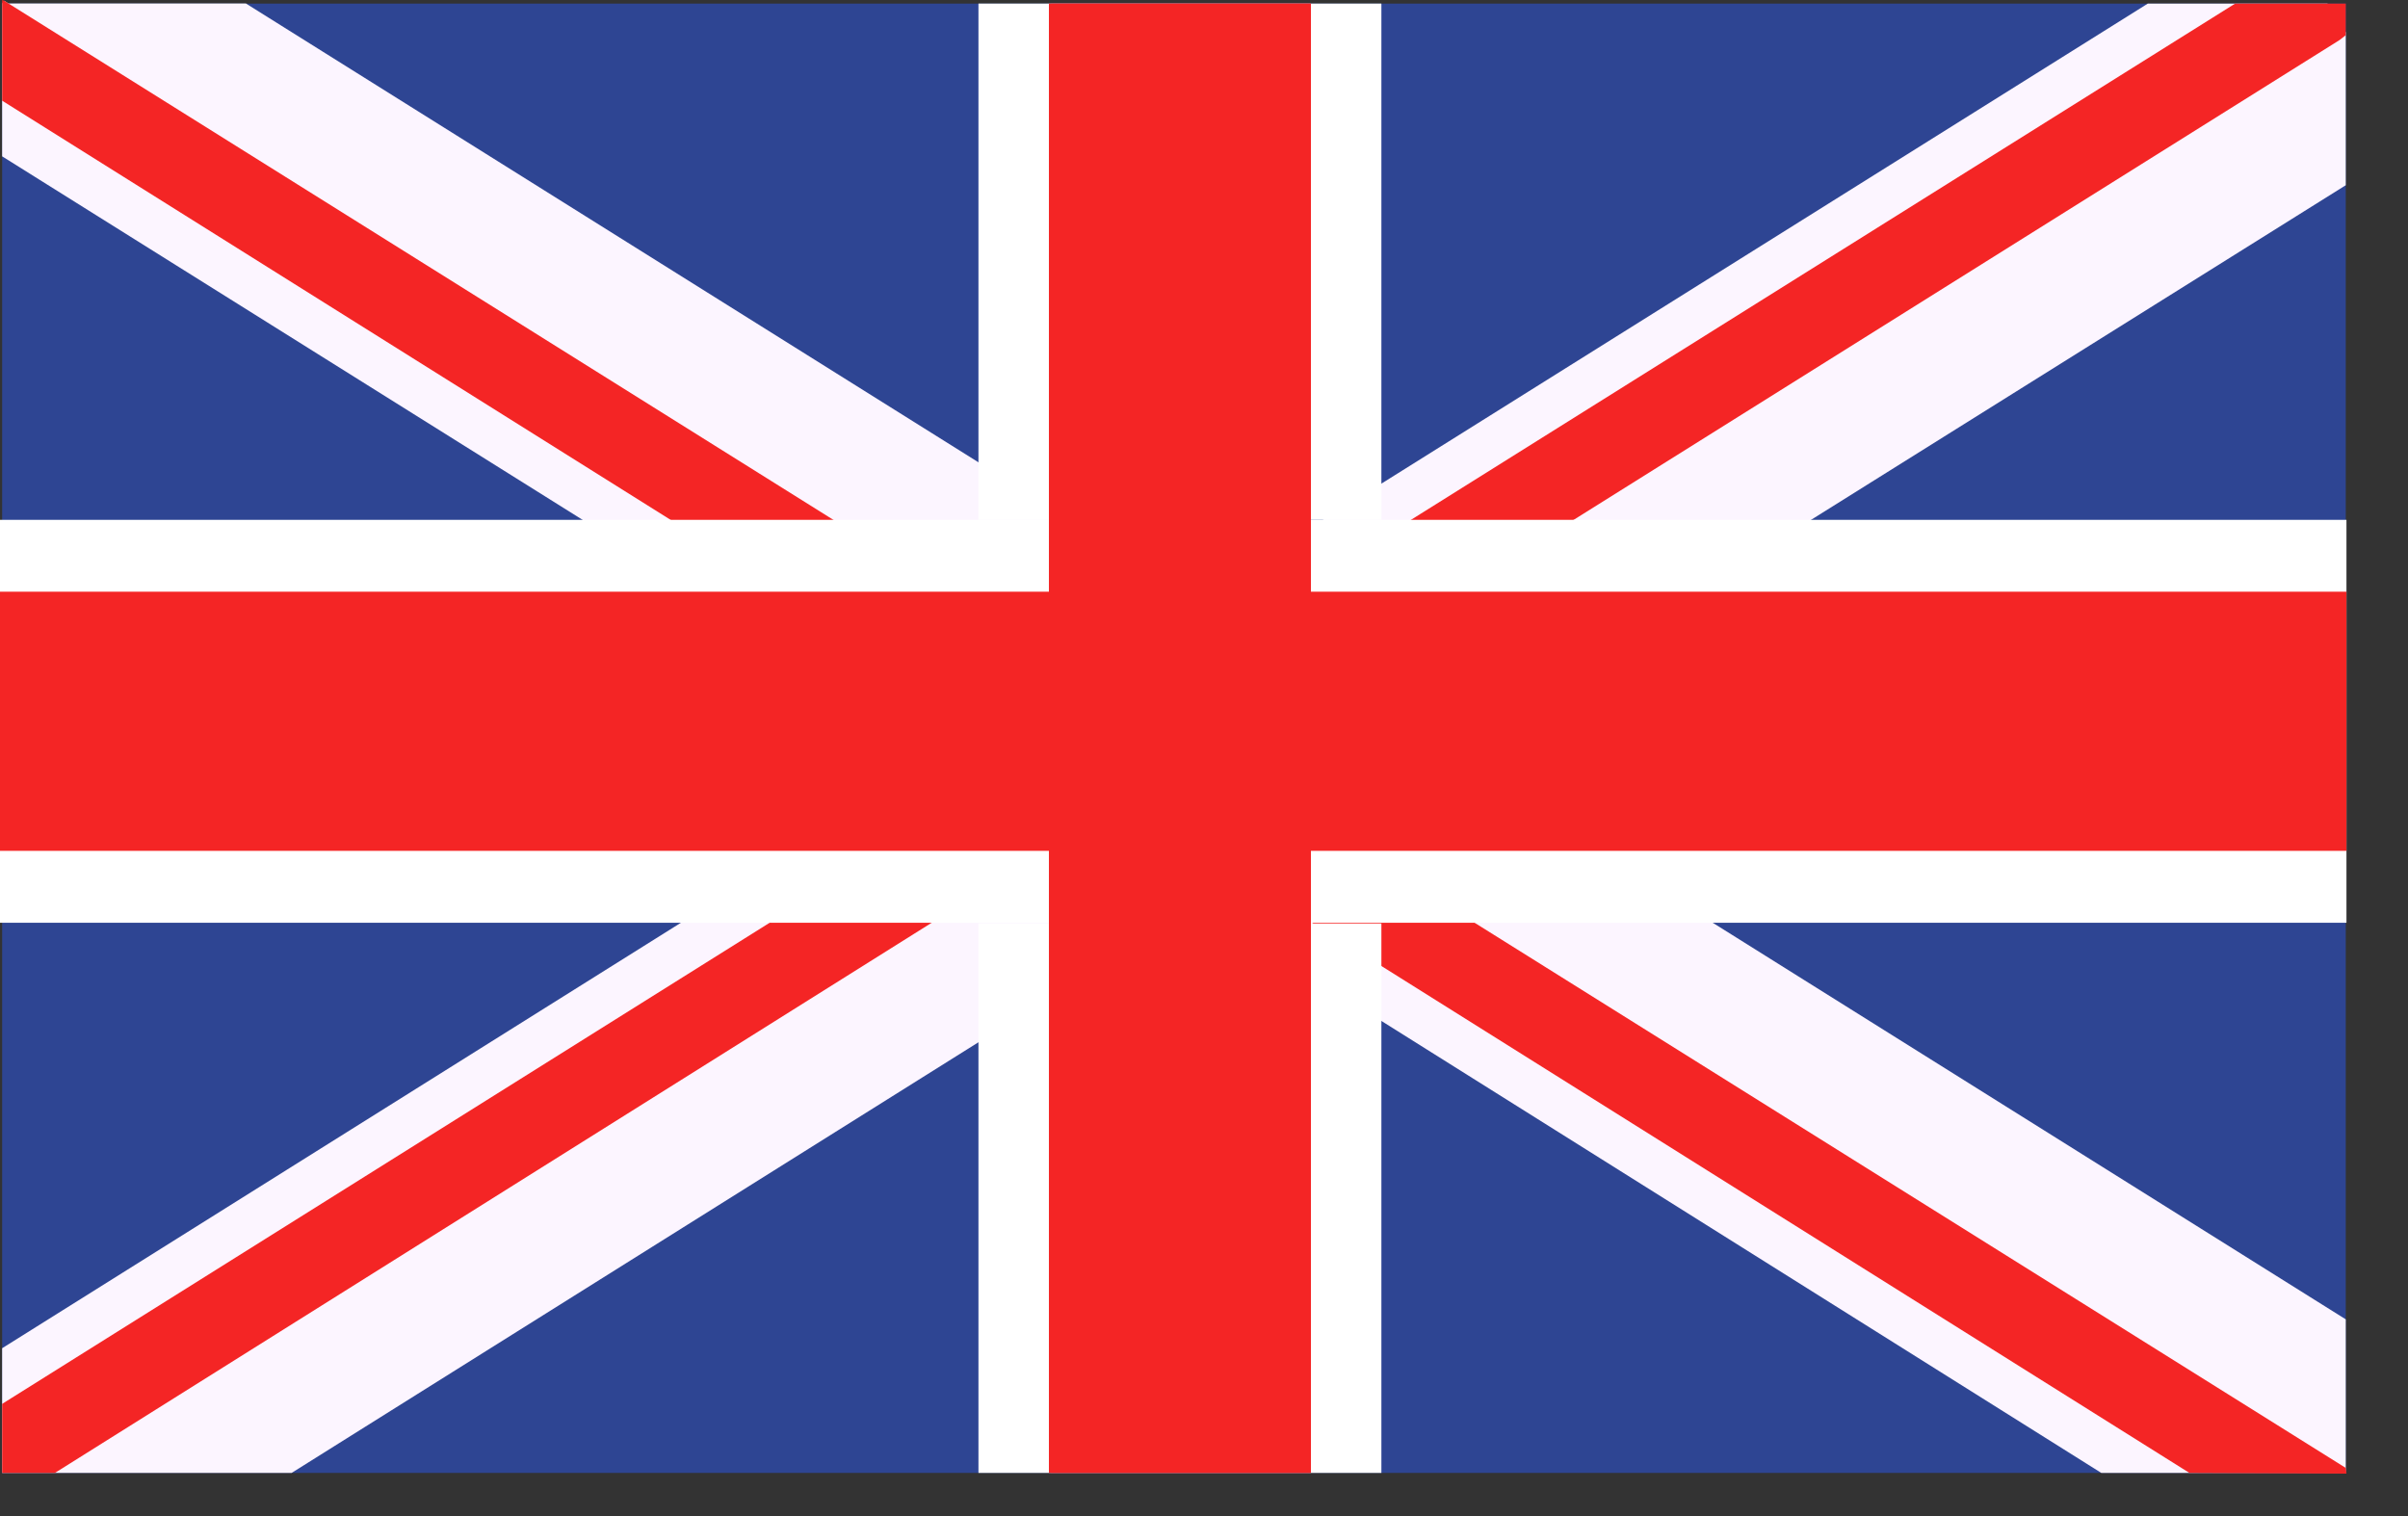
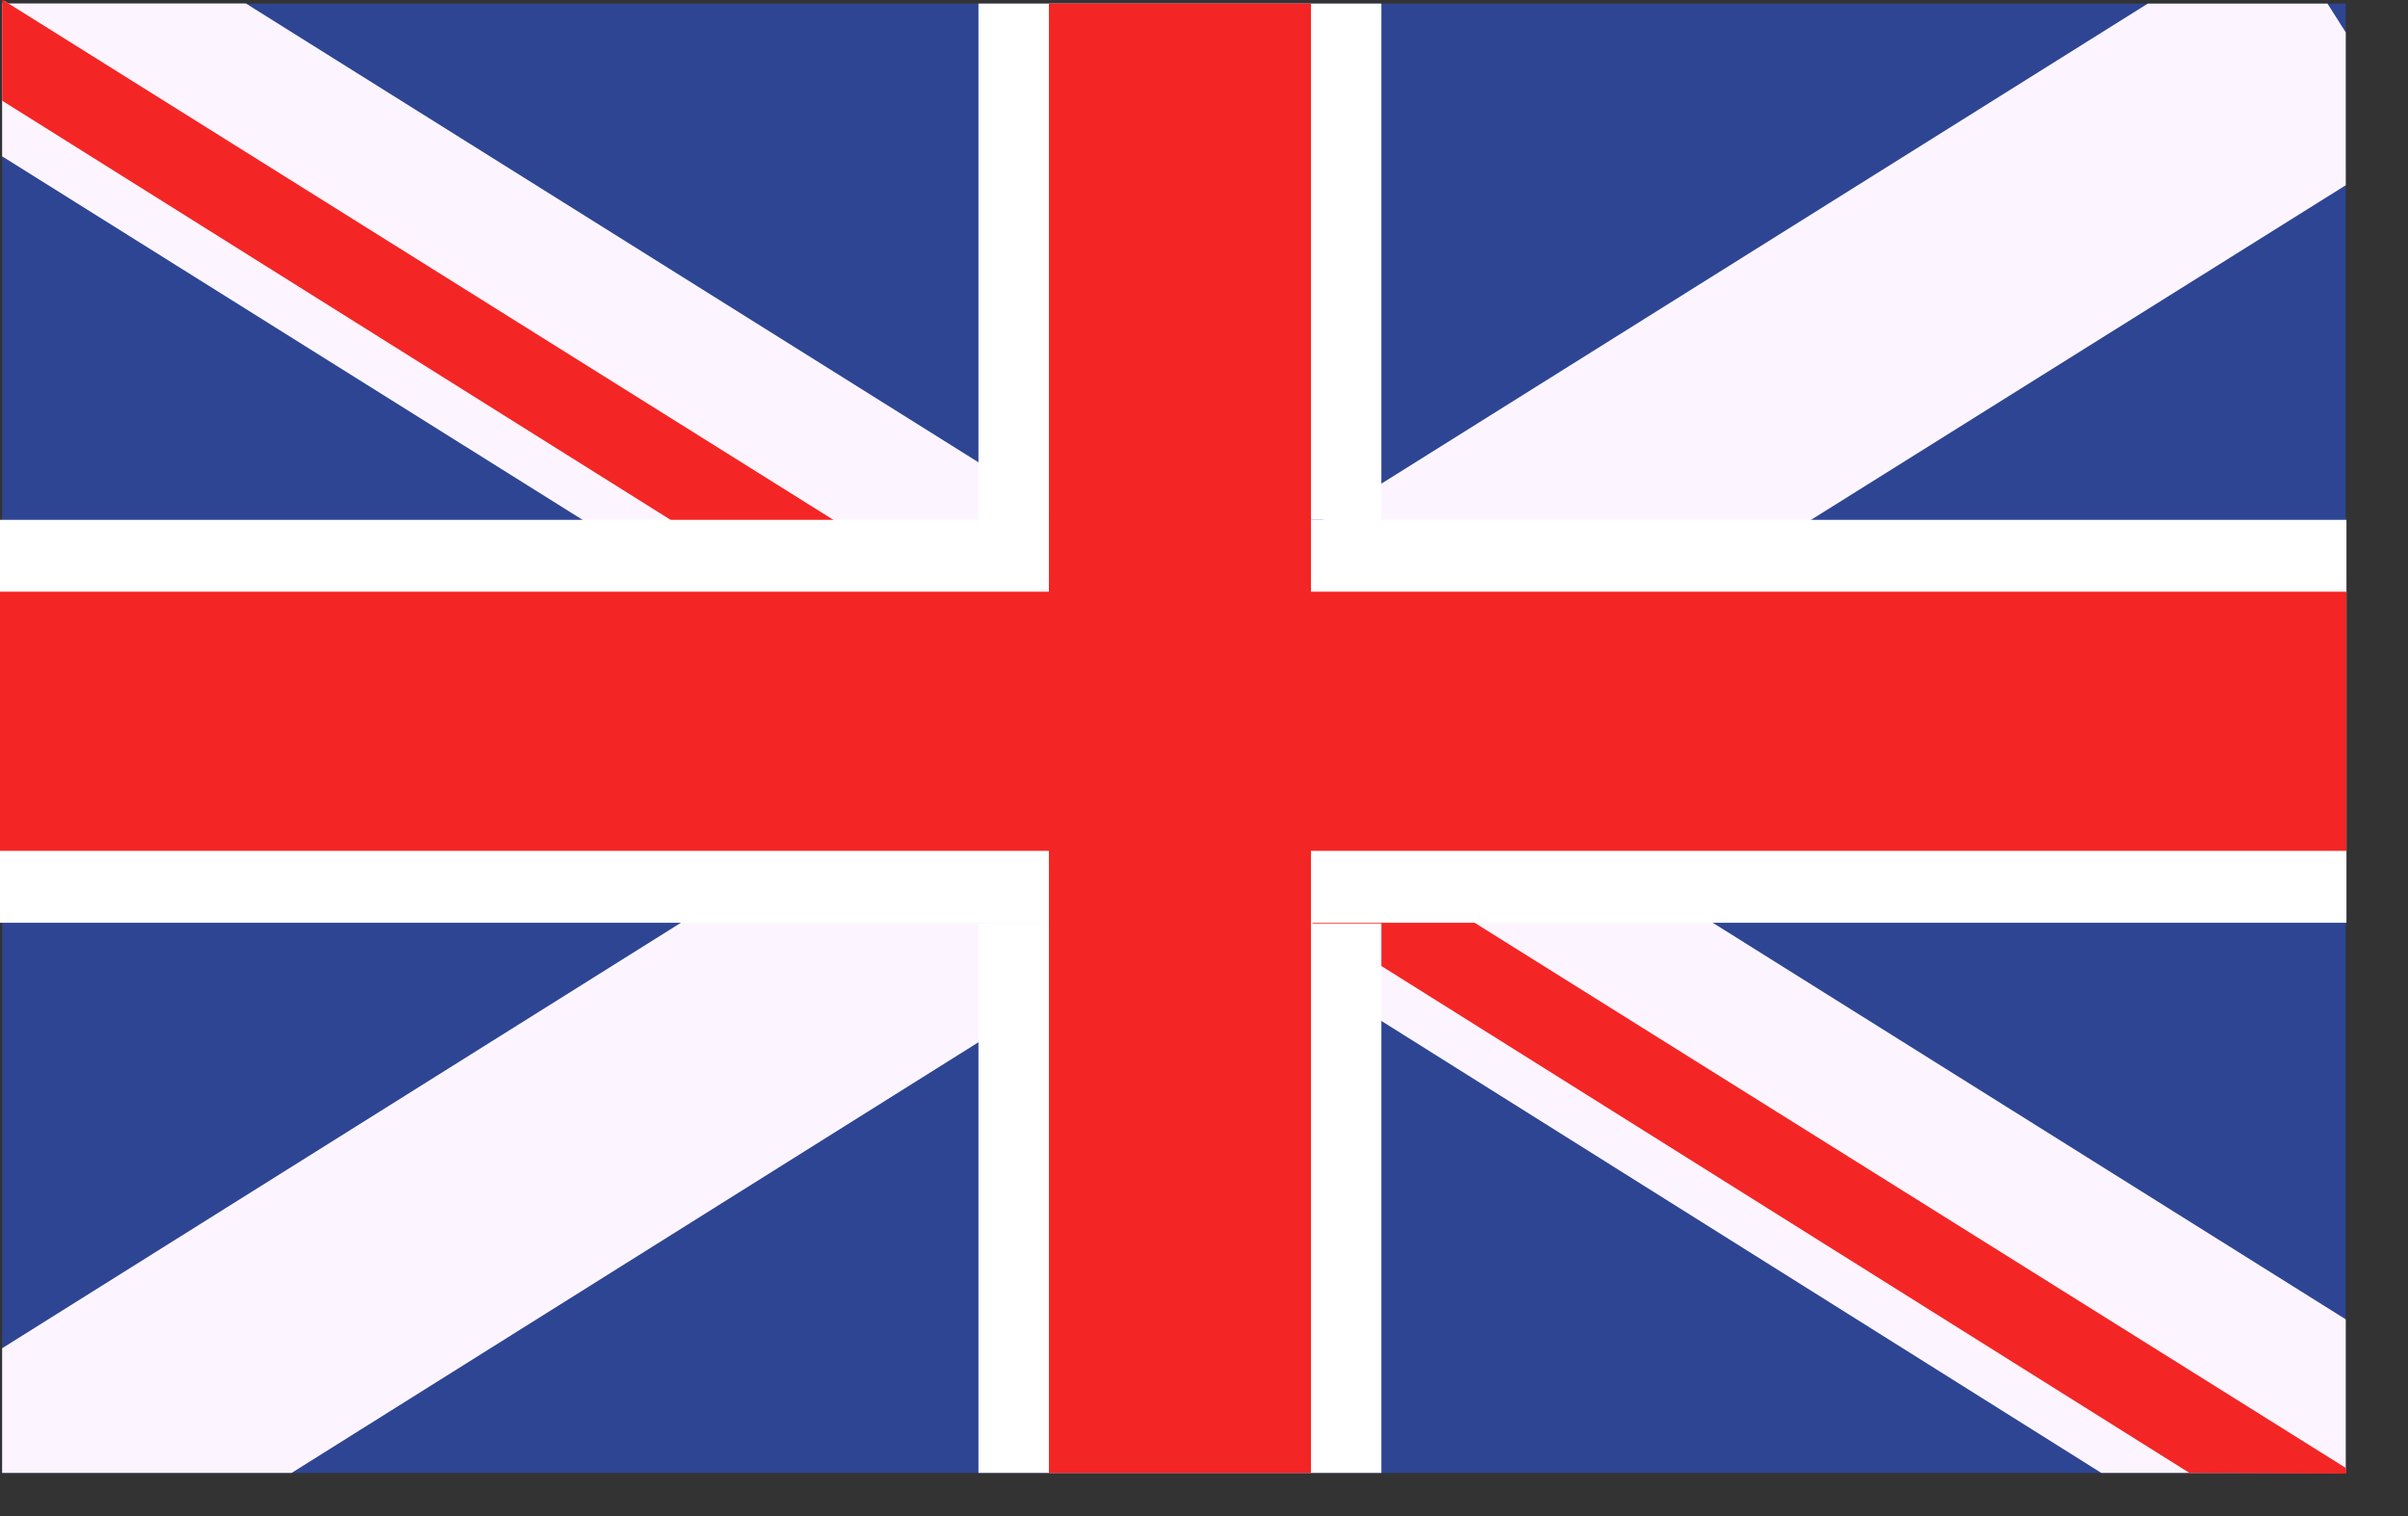
<svg xmlns="http://www.w3.org/2000/svg" width="27" height="17" viewBox="0 0 27 17" fill="none">
  <rect x="0" y="0" width="27" height="17" fill="#333333" stroke="none" />
  <g clip-path="url(#clip0_407_1140)">
    <path d="M26.302 0.04V16.508L26.294 16.516H0.024V0.04H26.302Z" fill="#2E4593" />
    <path d="M26.302 14.794V16.508L26.294 16.516H23.561L15.497 11.453L14.691 10.947L13.736 10.355L13.42 10.149L12.448 9.541L12.085 9.312L11.785 9.131L11.176 8.744L10.979 8.625L10.679 8.436L7.82 6.635L6.532 5.829L0.024 1.753V0.039L0.047 0.008L0.095 0.039H2.757L10.979 5.189L11.785 5.695L11.998 5.829L13.285 6.635L13.42 6.722L13.909 7.03L14.691 7.519L14.825 7.606L15.497 8.025L16.152 8.436L17.922 9.541L19.217 10.355L26.302 14.794Z" fill="#FCF5FF" />
    <path d="M26.302 16.46L26.31 16.524L24.549 16.516L15.497 10.837L14.723 10.355L14.691 10.331L13.909 9.842L13.443 9.541L12.582 9.004L11.785 8.507L11.674 8.436L11.176 8.128L10.979 8.001L8.807 6.635L7.519 5.829L0.024 1.129V0L0.047 0.008L0.095 0.039L9.344 5.829L10.623 6.635L10.979 6.856L11.785 7.369L12.085 7.559L12.582 7.867L13.491 8.436L14.691 9.186L14.825 9.273L15.26 9.541L15.497 9.691L16.547 10.355L26.302 16.46Z" fill="#F42525" />
    <path d="M26.302 0.363V2.077L20.307 5.829L19.02 6.635L16.152 8.436L15.497 8.846L14.825 9.273L14.691 9.352L14.383 9.541L13.909 9.842L13.42 10.15L13.096 10.355L11.785 11.177L10.979 11.682L3.27 16.516H0.024V15.118L7.622 10.355L8.91 9.541L10.679 8.436L10.979 8.254L11.176 8.128L11.785 7.741L12.085 7.559L13.42 6.722L13.546 6.635L14.691 5.924L14.833 5.829L15.497 5.418L24.083 0.04H26.097L26.302 0.363Z" fill="#FCF5FF" />
-     <path d="M26.231 0.45L17.645 5.829L16.358 6.635L15.497 7.18L14.825 7.606L14.691 7.685L13.491 8.436L12.582 9.004L12.085 9.312L11.785 9.51L11.721 9.541L10.979 10.015L10.434 10.355L0.616 16.516H0.024V15.742L8.617 10.355L9.905 9.541L10.979 8.87L11.176 8.744L11.674 8.436L11.785 8.365L12.582 7.867L13.909 7.03L14.533 6.635L14.691 6.54L15.497 6.035L15.821 5.829L25.062 0.04H25.978H26.302V0.395L26.231 0.45Z" fill="#F42525" />
    <path d="M26.31 5.829H0V10.347H26.31V5.829Z" fill="white" />
    <path d="M26.31 6.635H0V9.541H26.31V6.635Z" fill="#F42525" />
    <path d="M14.691 0.04H11.785V16.516H14.691V0.04Z" fill="#CD002A" />
    <path d="M14.683 10.355H15.489V16.516H10.971V10.355H11.777V5.829H10.971V0.04H15.489V5.829H14.683V10.355Z" fill="white" />
    <path d="M14.699 0.04H11.761V16.516H14.699V0.04Z" fill="#F42525" />
  </g>
  <defs>
    <clipPath id="clip0_407_1140">
      <rect width="26.31" height="16.524" fill="white" />
    </clipPath>
  </defs>
</svg>